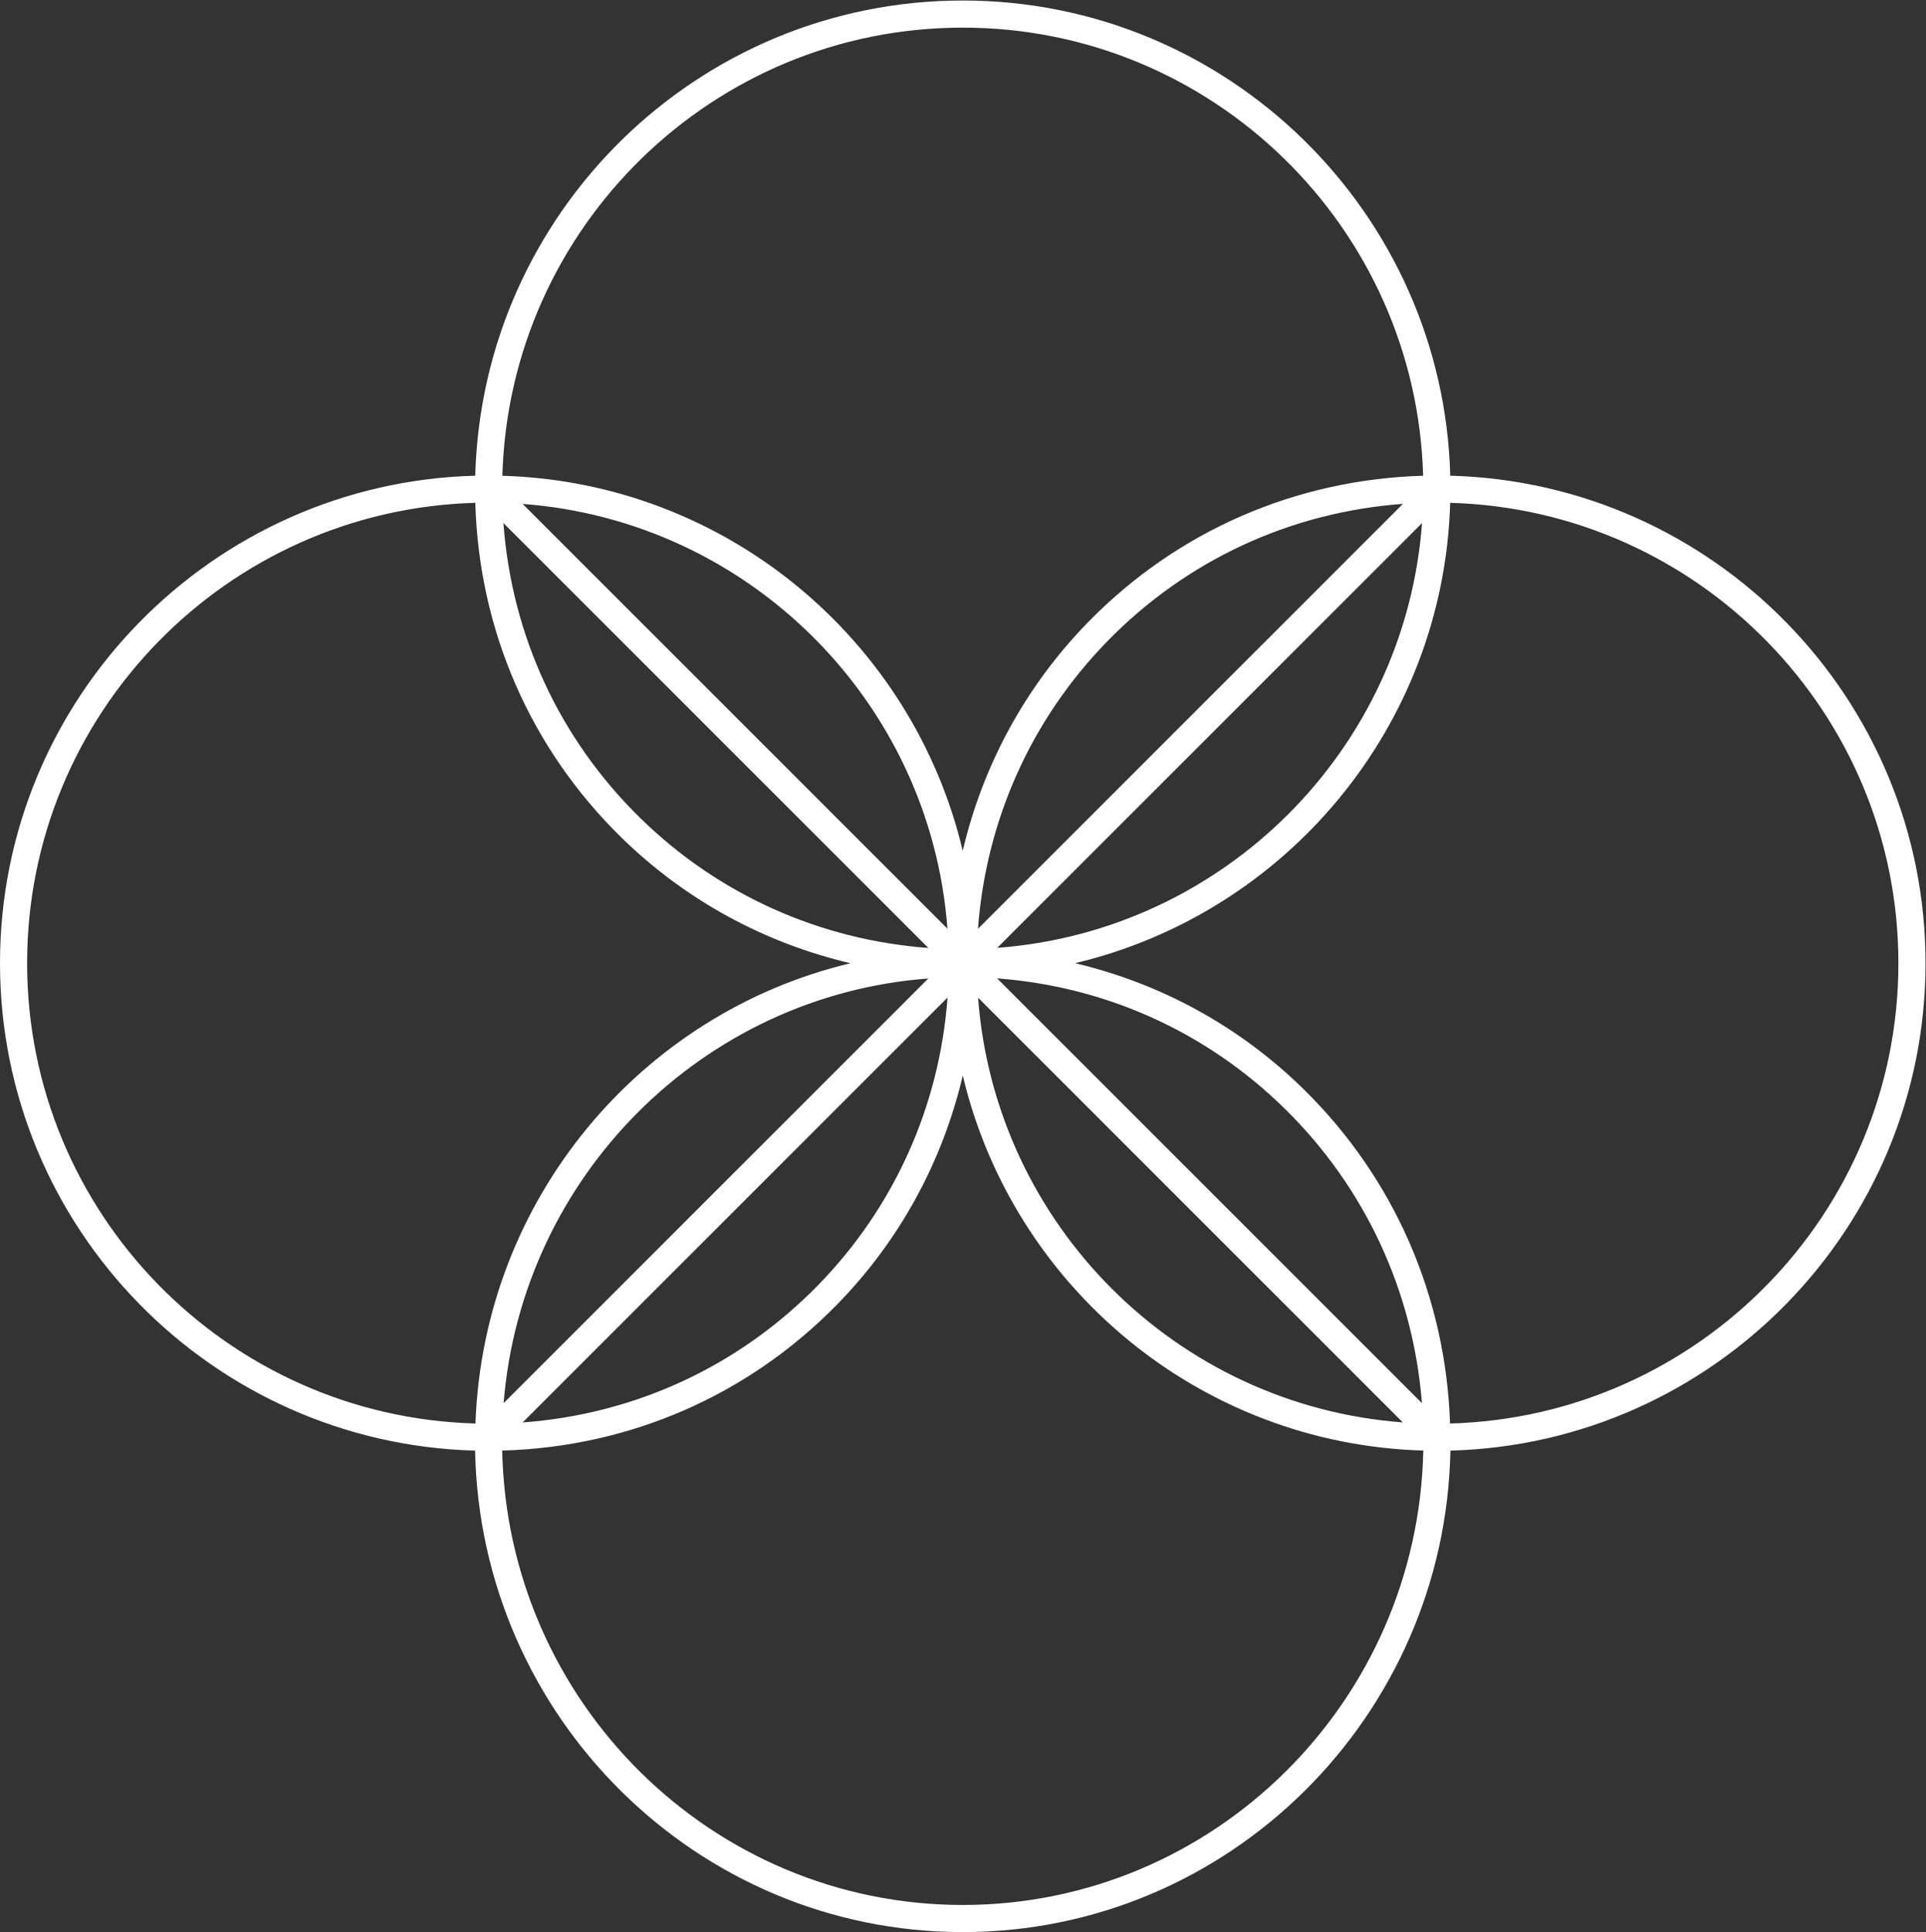
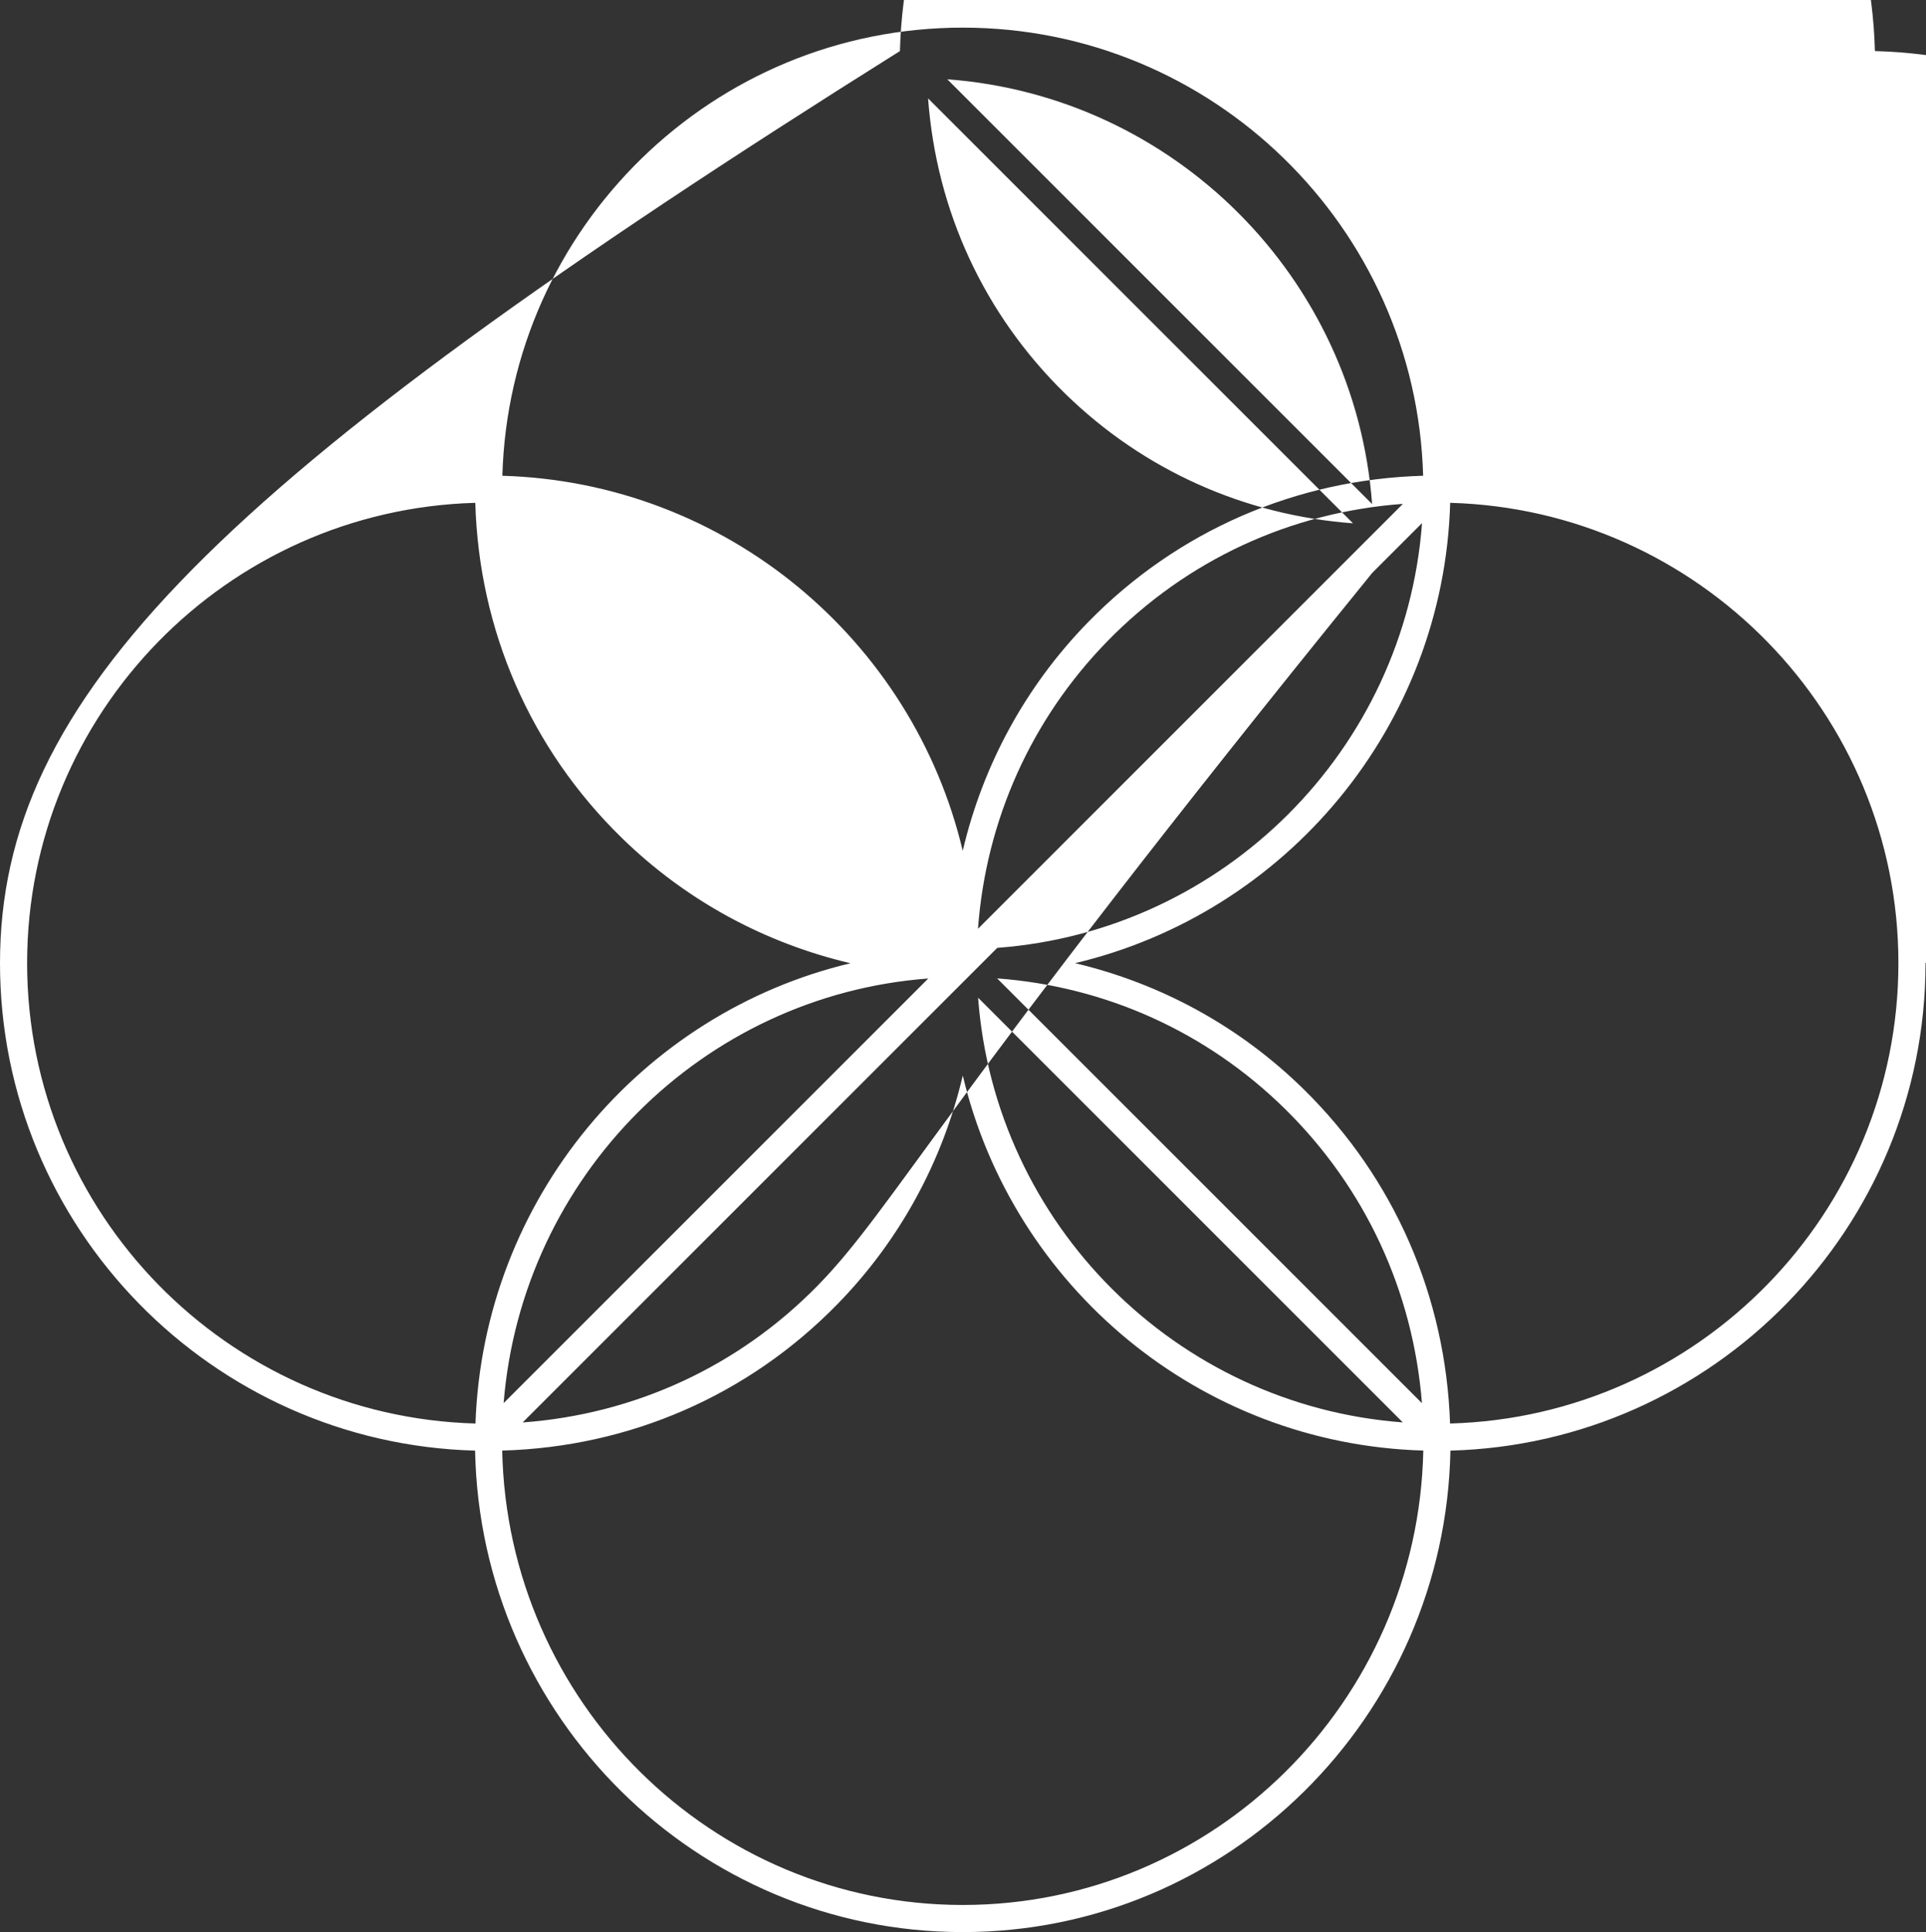
<svg xmlns="http://www.w3.org/2000/svg" xmlns:ns1="http://sodipodi.sourceforge.net/DTD/sodipodi-0.dtd" xmlns:ns2="http://www.inkscape.org/namespaces/inkscape" version="1.1" id="svg1000" xml:space="preserve" width="361.693" height="362.867" viewBox="0 0 361.693 362.867" ns1:docname="Logo choisi.svg" ns2:version="0.92.3 (2405546, 2018-03-11)">
  <rect x="0" y="0" width="361.693" height="362.867" fill="#333333" stroke="none" />
  <defs id="defs1004" />
  <ns1:namedview pagecolor="#ffffff" bordercolor="#ffffff" borderopacity="1" objecttolerance="10" gridtolerance="10" guidetolerance="10" ns2:pageopacity="0" ns2:pageshadow="2" ns2:window-width="1914" ns2:window-height="1042" id="namedview1002" showgrid="false" ns2:zoom="3.2269947" ns2:cx="190.42827" ns2:cy="208.10972" ns2:window-x="0" ns2:window-y="16" ns2:window-maximized="1" ns2:current-layer="g1010" />
  <g id="g1008" ns2:groupmode="layer" ns2:label="ink_ext_XXXXXX" transform="matrix(1.333,0,0,-1.333,0,362.867)">
    <g id="g1010" transform="scale(0.1)">
-       <path d="m 2042.86,716.539 c -6.13,178.68 -78.24,345.131 -206.01,470.751 -90.59,89.06 -201.81,149.34 -322.33,177.84 296.77,70.24 519.36,332.84 528.52,648.61 349.76,-9.68 631.46,-296.54 631.46,-648.59 0,-352.12 -281.8,-639.021 -631.64,-648.611 z M 1356.34,38.199 c -353.55,0 -641.473,286 -648.817,640.211 179.247,5.051 346.367,77.391 472.247,206.289 88.44,90.563 148.3,201.701 176.62,322.151 C 1426.7,910.07 1689.35,687.512 2005.16,678.441 1997.83,324.219 1709.9,38.199 1356.34,38.199 Z M 38.203,1365.15 c 0,352.03 281.676,638.88 631.41,648.58 5.102,-179.18 77.45,-346.22 206.297,-472.03 90.59,-88.47 201.77,-148.34 322.27,-176.66 C 902.734,1294.68 680.895,1032.43 669.859,716.539 320.008,726.121 38.203,1013.03 38.203,1365.15 Z M 1356.34,2683.26 c 352.03,0 638.88,-281.66 648.59,-631.39 -179.15,-5.11 -346.17,-77.43 -471.99,-206.27 -88.44,-90.56 -148.31,-201.7 -176.63,-322.15 -70.29,296.71 -332.85,519.23 -648.56,528.4 9.703,349.74 296.55,631.41 648.59,631.41 z m 21.47,-1269.66 c 11.24,152.45 74.68,294.94 182.47,405.32 111.85,114.54 258.23,181.76 416.16,193.34 z m 625.57,571.58 c -23.8,-319.36 -279.08,-574.65 -598.43,-598.47 z M 1976.31,718.109 c -319.29,23.84 -574.53,279.082 -598.36,598.381 z M 1404.77,1343.7 c 152.44,-11.3 294.92,-75.15 405.29,-183.65 113.57,-111.64 180.74,-257.421 193.19,-414.851 z M 709.508,745.27 c 25.726,319.57 280.293,574.44 598.272,598.29 z m 625.382,571.38 C 1323.65,1164.24 1260.21,1021.76 1152.42,911.371 1040.58,796.852 894.219,729.621 736.301,718.039 Z m -598.581,695.54 c 319.361,-23.81 574.651,-279.1 598.451,-598.47 z m 571.561,-625.61 c -152.42,11.24 -294.91,74.67 -405.28,182.47 -114.551,111.85 -181.789,258.25 -193.36,416.19 z m 1404.83,-21.43 c 0,373.08 -298.79,677.05 -669.57,686.79 -9.76,370.76 -313.72,669.53 -686.79,669.53 -373.067,0 -677.027,-298.77 -686.789,-669.53 C 298.785,2042.19 0,1738.22 0,1365.15 0,992.148 298.664,688.238 669.32,678.359 676.695,303.121 981.742,0 1356.34,0 c 374.6,0 679.64,303.121 687.03,678.359 370.66,9.871 669.33,313.782 669.33,686.791" style="fill:#ffffff;fill-opacity:1;fill-rule:nonzero;stroke:none" id="path1012" ns2:connector-curvature="0" />
+       <path d="m 2042.86,716.539 c -6.13,178.68 -78.24,345.131 -206.01,470.751 -90.59,89.06 -201.81,149.34 -322.33,177.84 296.77,70.24 519.36,332.84 528.52,648.61 349.76,-9.68 631.46,-296.54 631.46,-648.59 0,-352.12 -281.8,-639.021 -631.64,-648.611 z M 1356.34,38.199 c -353.55,0 -641.473,286 -648.817,640.211 179.247,5.051 346.367,77.391 472.247,206.289 88.44,90.563 148.3,201.701 176.62,322.151 C 1426.7,910.07 1689.35,687.512 2005.16,678.441 1997.83,324.219 1709.9,38.199 1356.34,38.199 Z M 38.203,1365.15 c 0,352.03 281.676,638.88 631.41,648.58 5.102,-179.18 77.45,-346.22 206.297,-472.03 90.59,-88.47 201.77,-148.34 322.27,-176.66 C 902.734,1294.68 680.895,1032.43 669.859,716.539 320.008,726.121 38.203,1013.03 38.203,1365.15 Z M 1356.34,2683.26 c 352.03,0 638.88,-281.66 648.59,-631.39 -179.15,-5.11 -346.17,-77.43 -471.99,-206.27 -88.44,-90.56 -148.31,-201.7 -176.63,-322.15 -70.29,296.71 -332.85,519.23 -648.56,528.4 9.703,349.74 296.55,631.41 648.59,631.41 z m 21.47,-1269.66 c 11.24,152.45 74.68,294.94 182.47,405.32 111.85,114.54 258.23,181.76 416.16,193.34 z m 625.57,571.58 c -23.8,-319.36 -279.08,-574.65 -598.43,-598.47 z M 1976.31,718.109 c -319.29,23.84 -574.53,279.082 -598.36,598.381 z M 1404.77,1343.7 c 152.44,-11.3 294.92,-75.15 405.29,-183.65 113.57,-111.64 180.74,-257.421 193.19,-414.851 z M 709.508,745.27 c 25.726,319.57 280.293,574.44 598.272,598.29 m 625.382,571.38 C 1323.65,1164.24 1260.21,1021.76 1152.42,911.371 1040.58,796.852 894.219,729.621 736.301,718.039 Z m -598.581,695.54 c 319.361,-23.81 574.651,-279.1 598.451,-598.47 z m 571.561,-625.61 c -152.42,11.24 -294.91,74.67 -405.28,182.47 -114.551,111.85 -181.789,258.25 -193.36,416.19 z m 1404.83,-21.43 c 0,373.08 -298.79,677.05 -669.57,686.79 -9.76,370.76 -313.72,669.53 -686.79,669.53 -373.067,0 -677.027,-298.77 -686.789,-669.53 C 298.785,2042.19 0,1738.22 0,1365.15 0,992.148 298.664,688.238 669.32,678.359 676.695,303.121 981.742,0 1356.34,0 c 374.6,0 679.64,303.121 687.03,678.359 370.66,9.871 669.33,313.782 669.33,686.791" style="fill:#ffffff;fill-opacity:1;fill-rule:nonzero;stroke:none" id="path1012" ns2:connector-curvature="0" />
    </g>
  </g>
</svg>